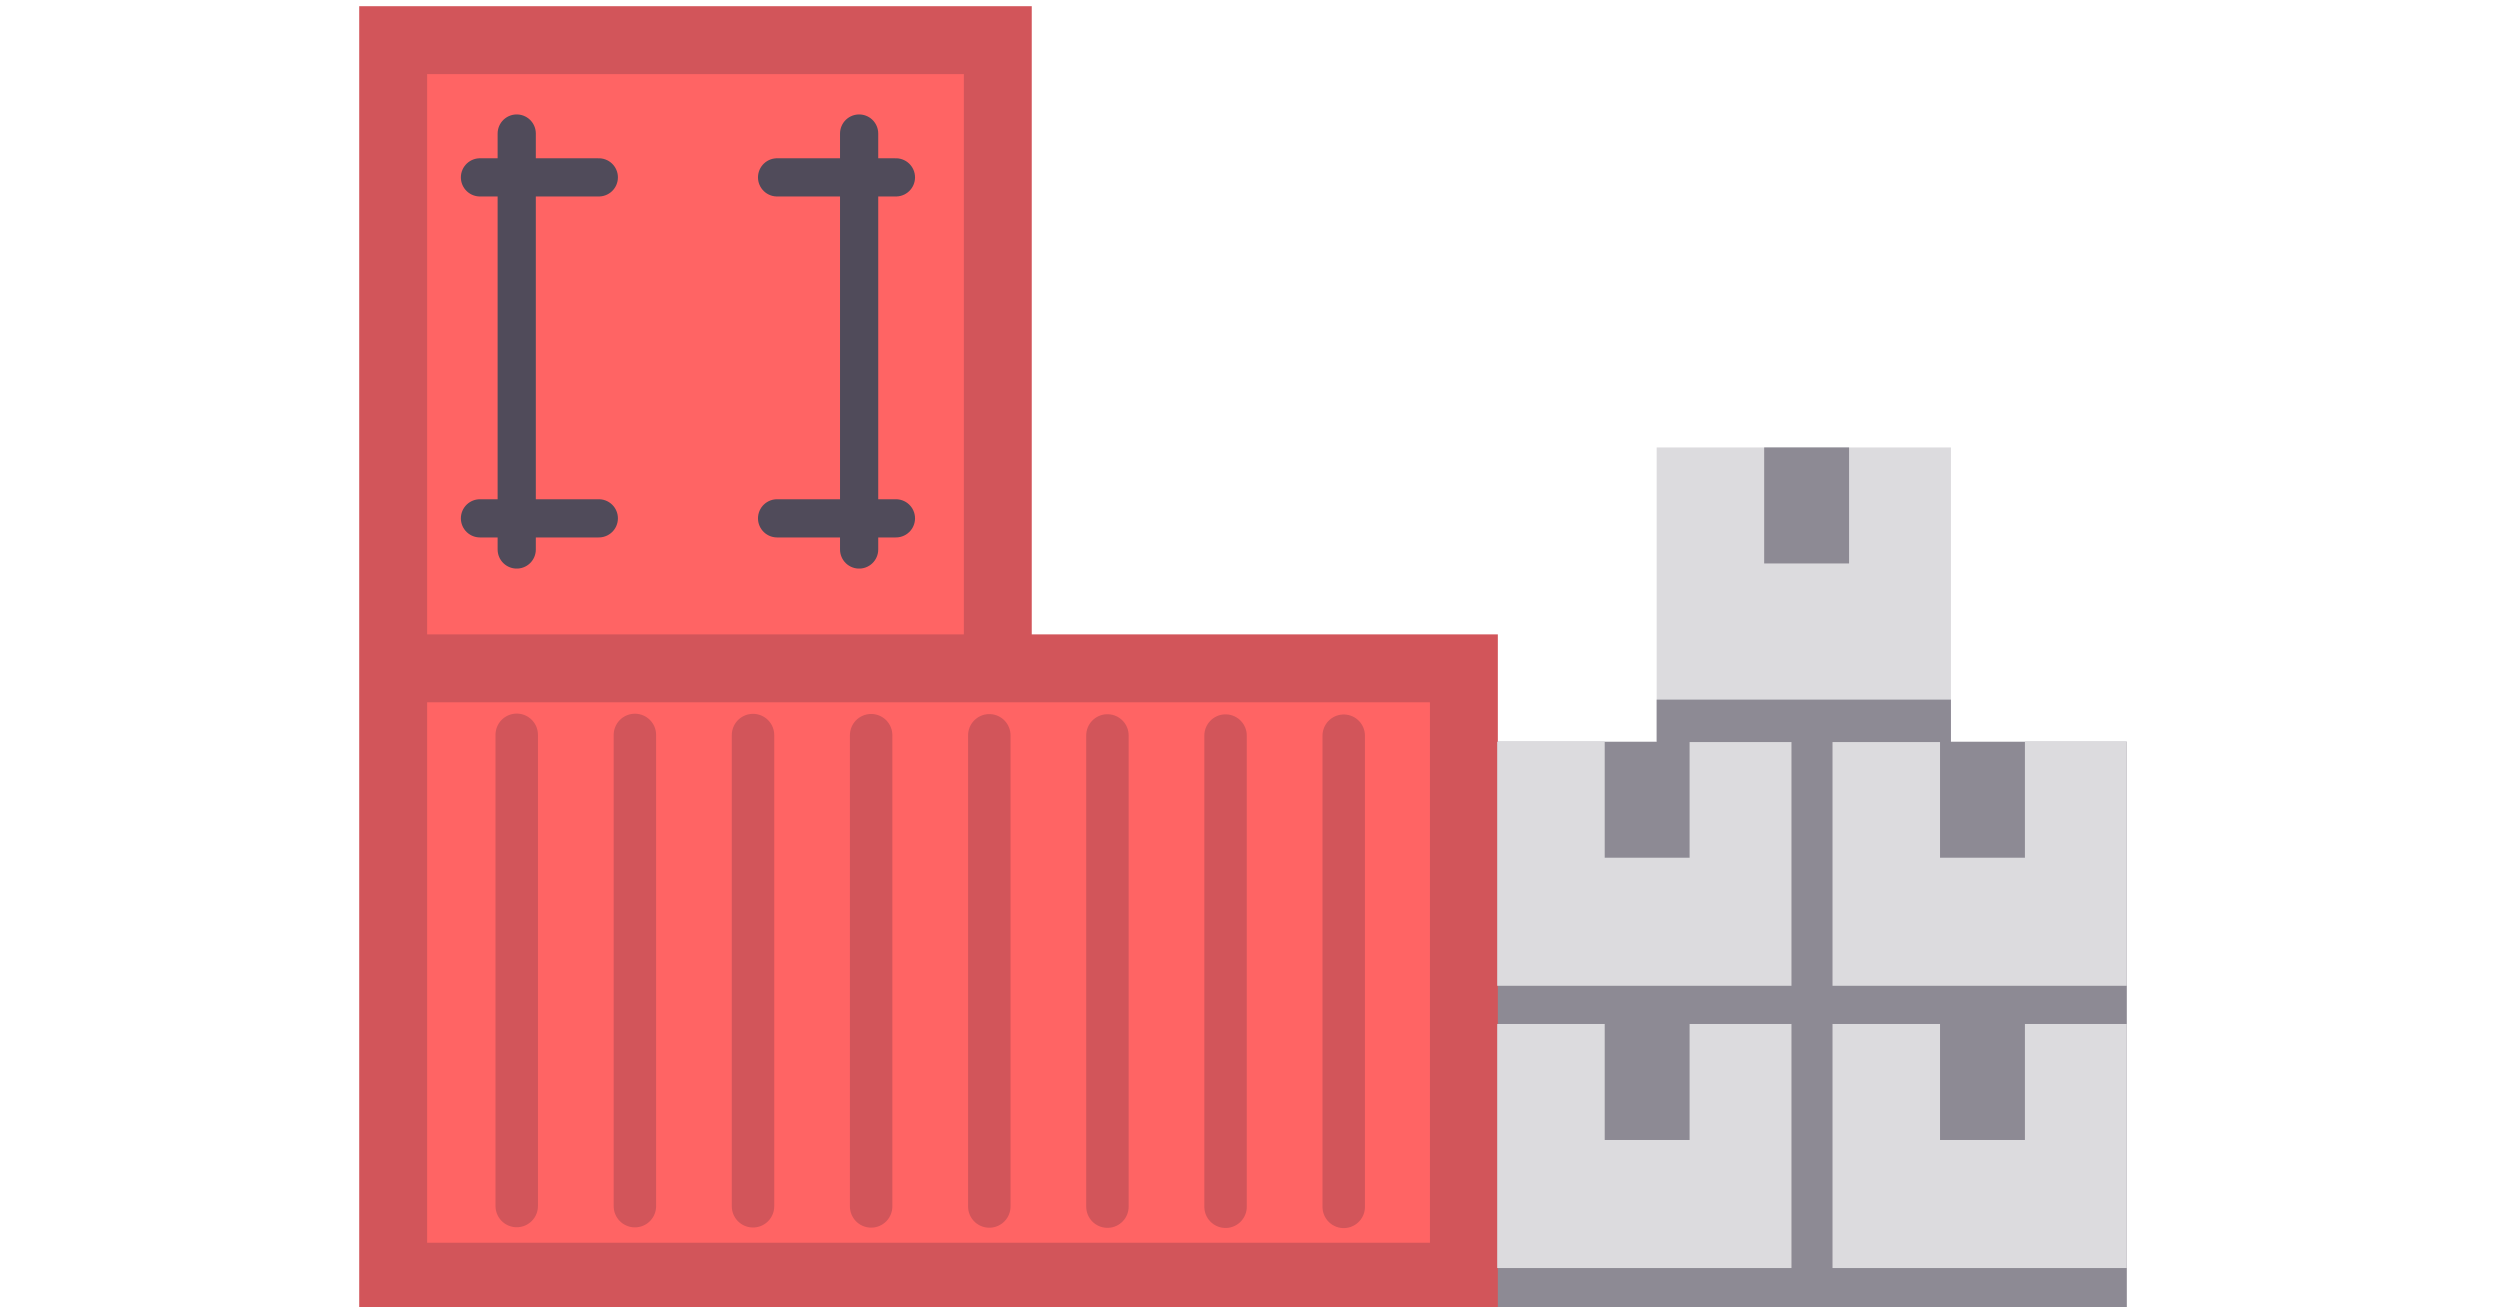
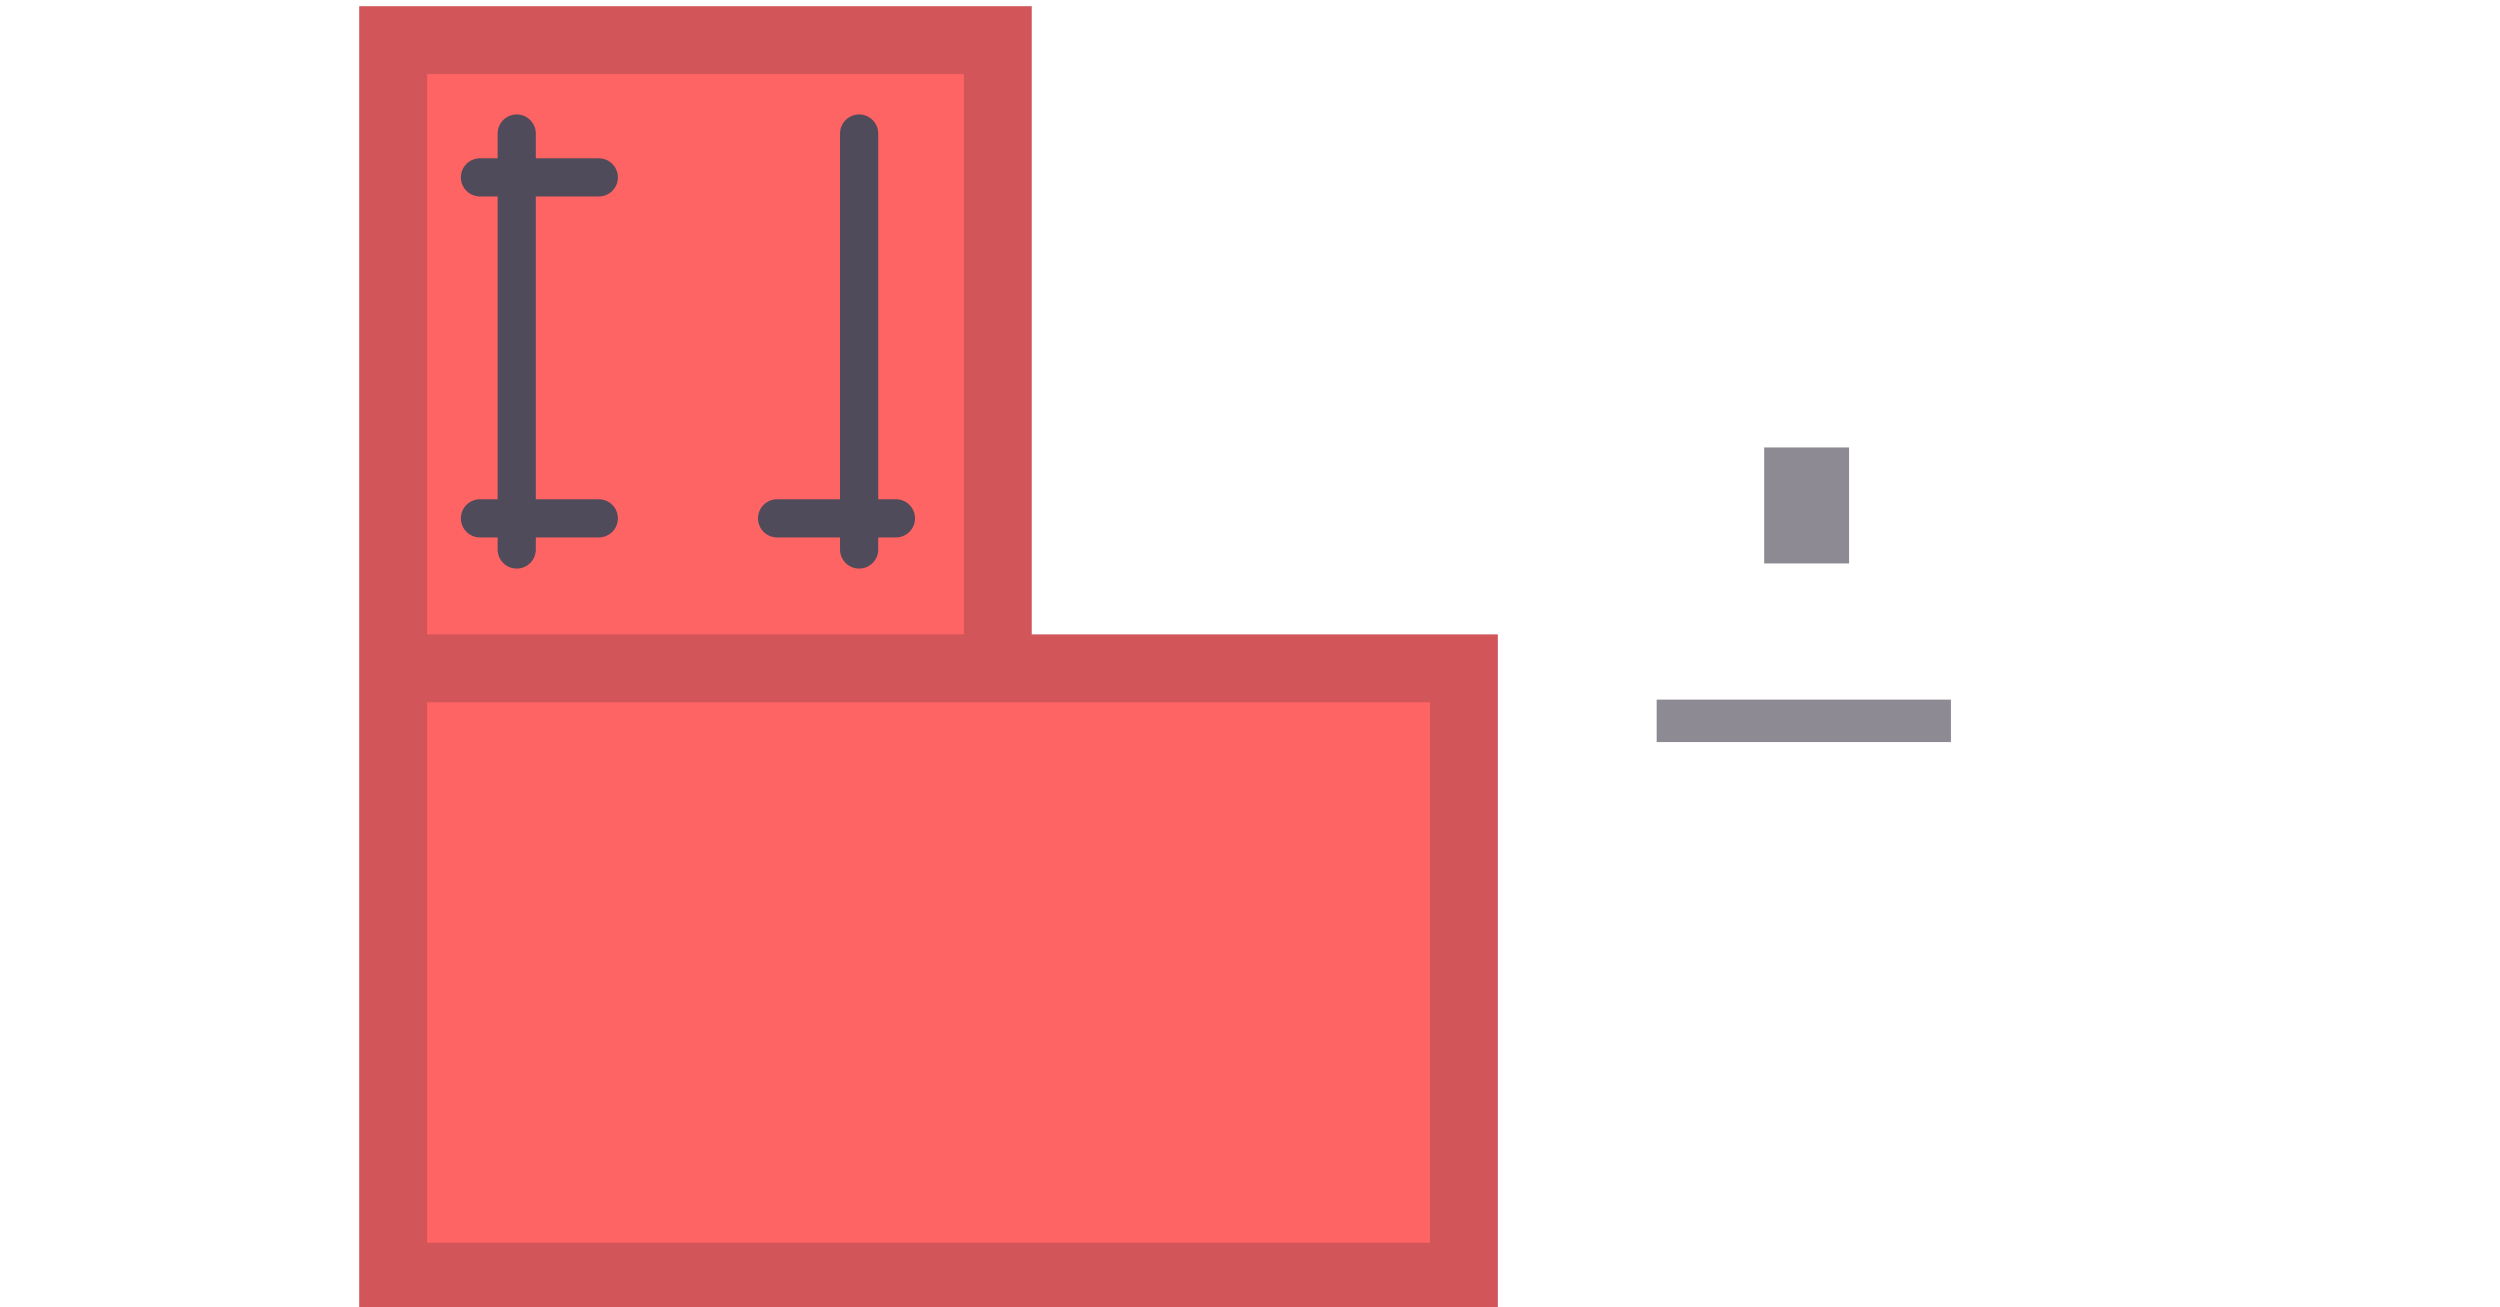
<svg xmlns="http://www.w3.org/2000/svg" viewBox="0 0 589 308">
  <defs>
    <style>.cls-1{fill:#8d8a94}.cls-2{fill:#ff6464;stroke-width:16px}.cls-2,.cls-4{stroke:#d2555a}.cls-2,.cls-3,.cls-4{stroke-miterlimit:10}.cls-3,.cls-4{fill:none;stroke-linecap:round}.cls-3{stroke:#504b5a;stroke-width:9px}.cls-4{stroke-width:10px}.cls-5{fill:#dcdbde}
		</style>
  </defs>
-   <path class="cls-1" d="M348.89 174.75h152.19v133.37H348.89z" />
  <path class="cls-2" d="M92.63 157.46h252.26v143.33H92.63zM92.63 9.46h142.45v148H92.63z" />
-   <path class="cls-3" d="M121.74 31.46v98M113.08 41.79h28M113.08 122.12h28M202.41 31.46v98M211.08 41.79h-28M211.08 122.12h-28" />
-   <path class="cls-4" d="M121.74 173.12v111.02M149.58 173.15v111.02M177.41 173.18V284.2M205.24 173.21v111.02M233.08 173.24v111.01M260.91 173.27v111.01M288.74 173.3v111.01M316.58 173.33v111.01" />
-   <path class="cls-1" d="M455.08 238.42h20v27.33h-20z" />
-   <path class="cls-5" d="M398.07 241.25v27.33h-20v-27.33h-25.33v57.5h69.33v-57.5h-24zM477.07 241.25v27.33h-20v-27.33h-25.33v57.5h69.33v-57.5h-24zM398.07 174.75v27.33h-20v-27.33h-25.33v57.5h69.33v-57.5h-24zM477.07 174.75v27.33h-20v-27.33h-25.33v57.5h69.33v-57.5h-24z" />
-   <path class="cls-5" d="M390.31 105.42h69.33v69.33h-69.33z" />
+   <path class="cls-3" d="M121.74 31.46v98M113.08 41.79h28M113.08 122.12h28M202.41 31.46v98M211.08 41.79M211.08 122.12h-28" />
  <path class="cls-1" d="M415.64 105.42h20v27.33h-20zM390.31 164.83h69.33v10h-69.33z" />
</svg>